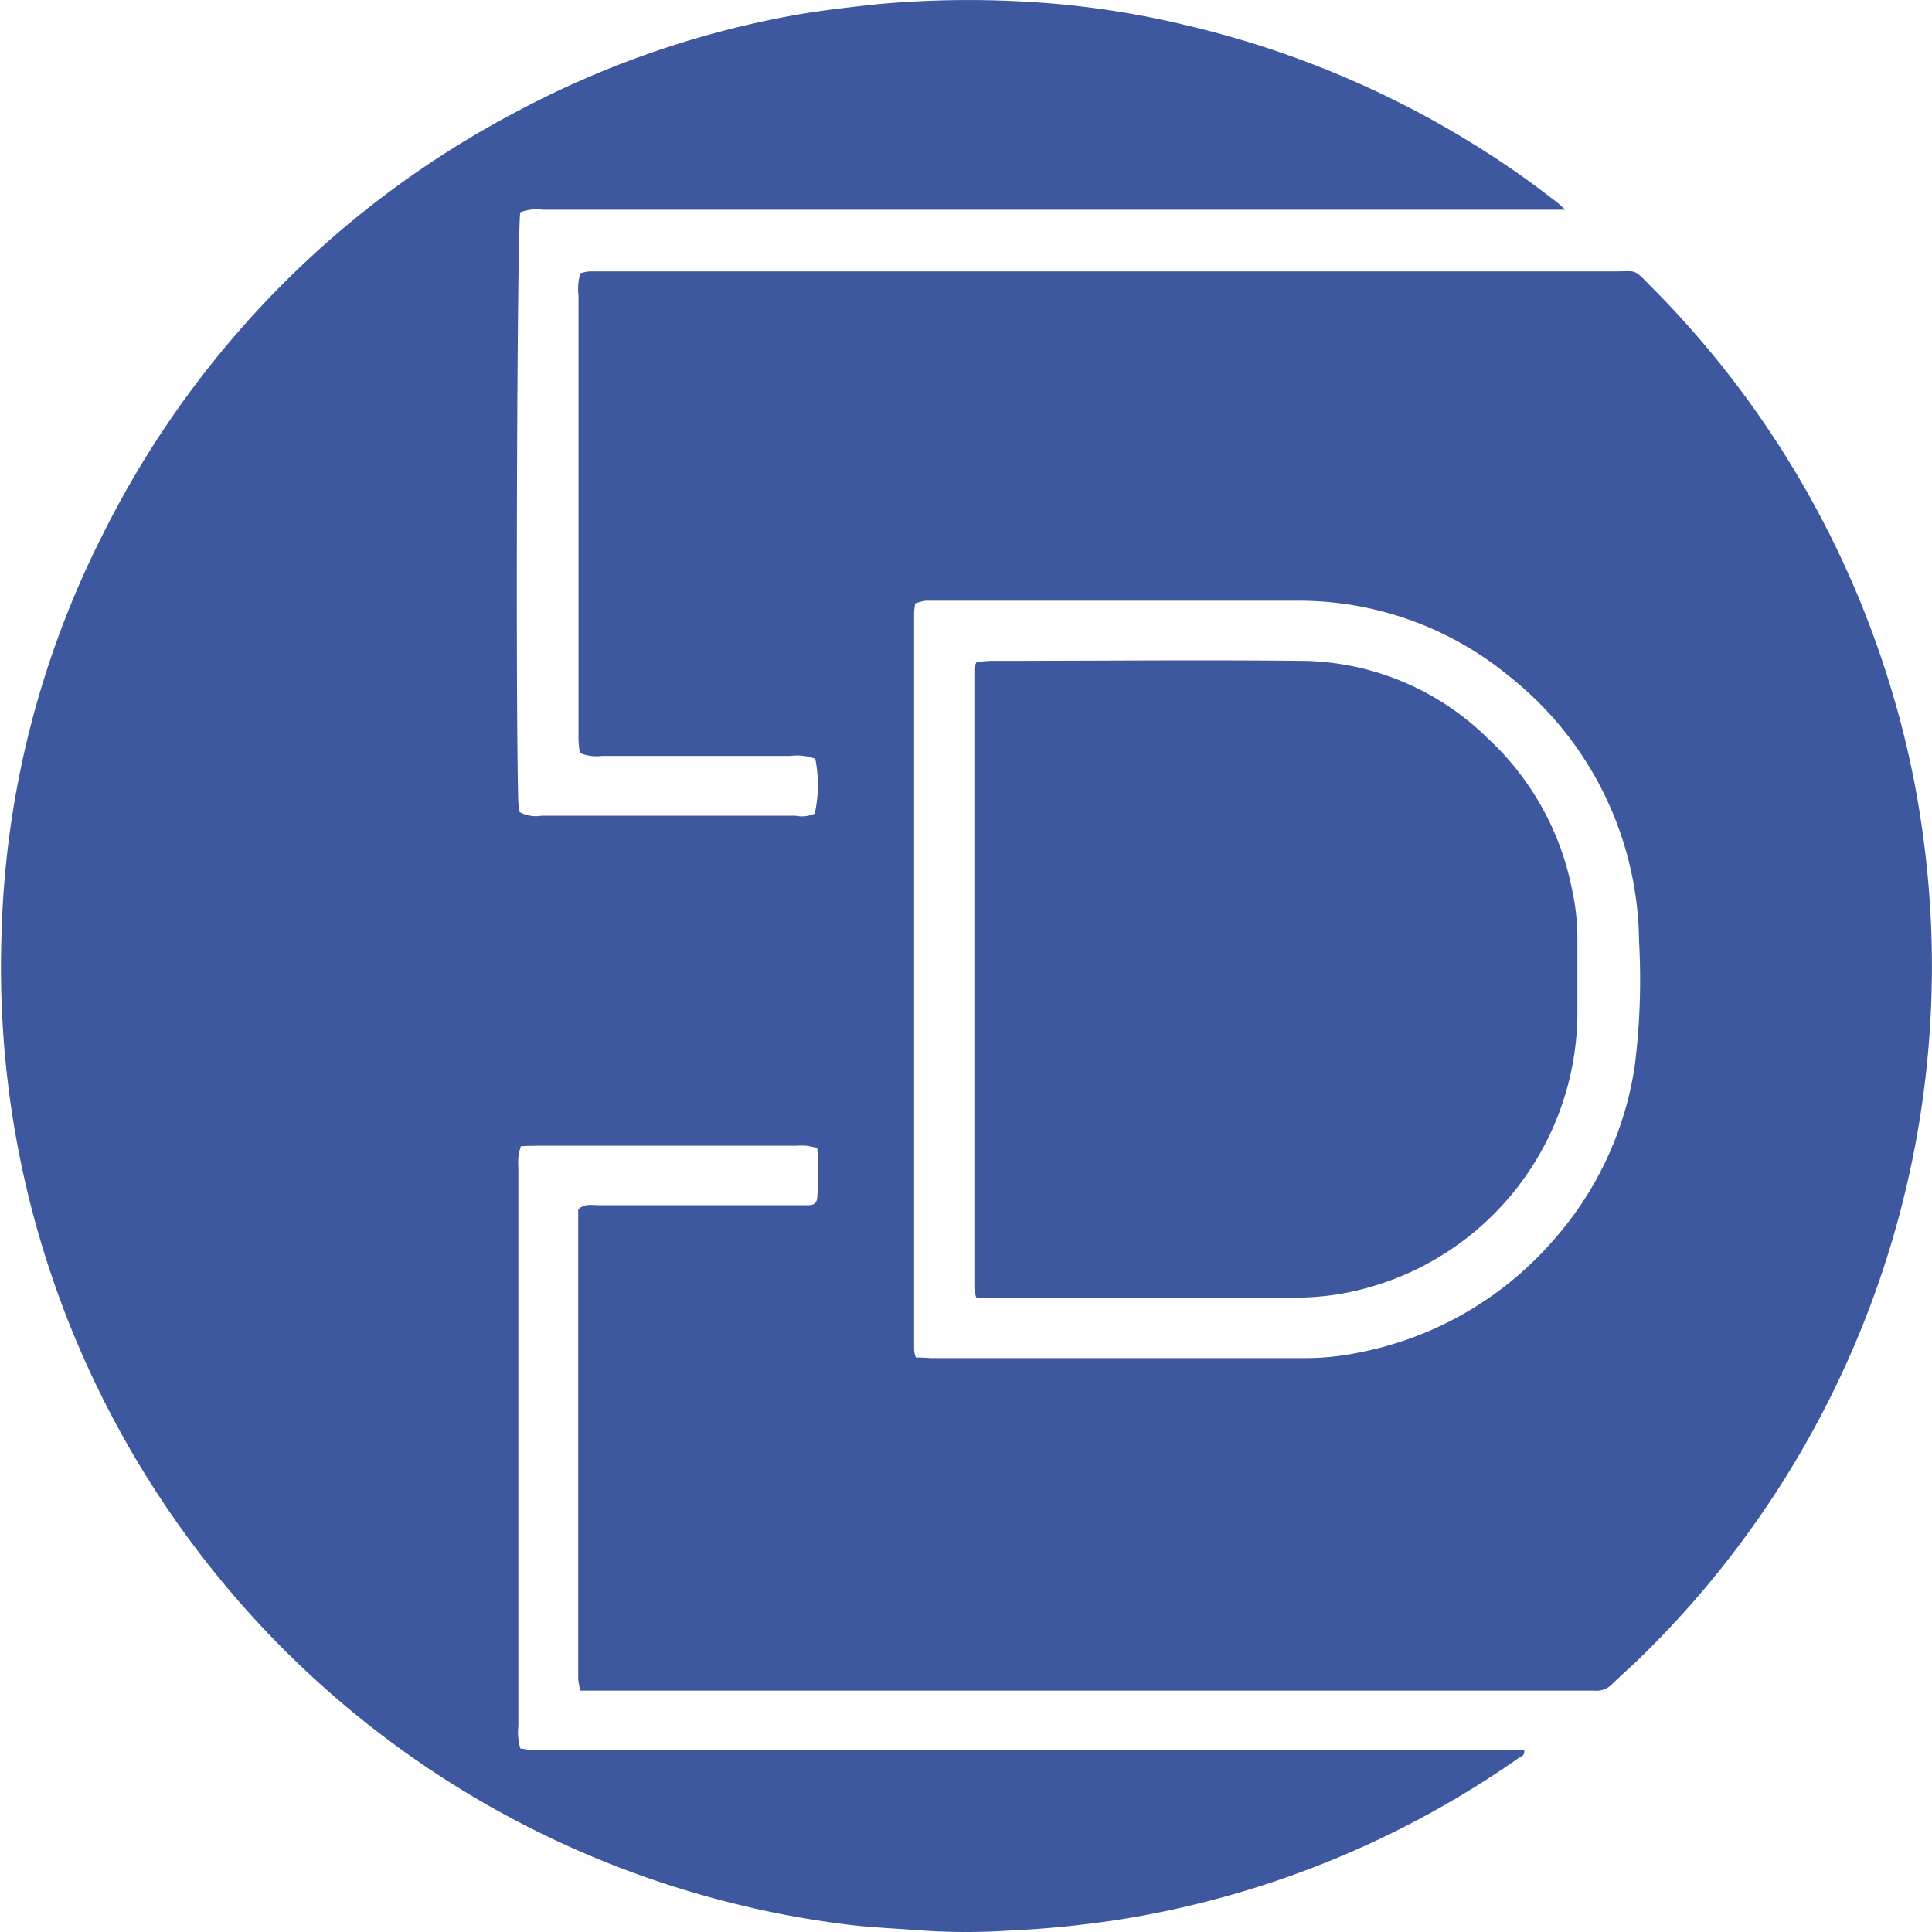
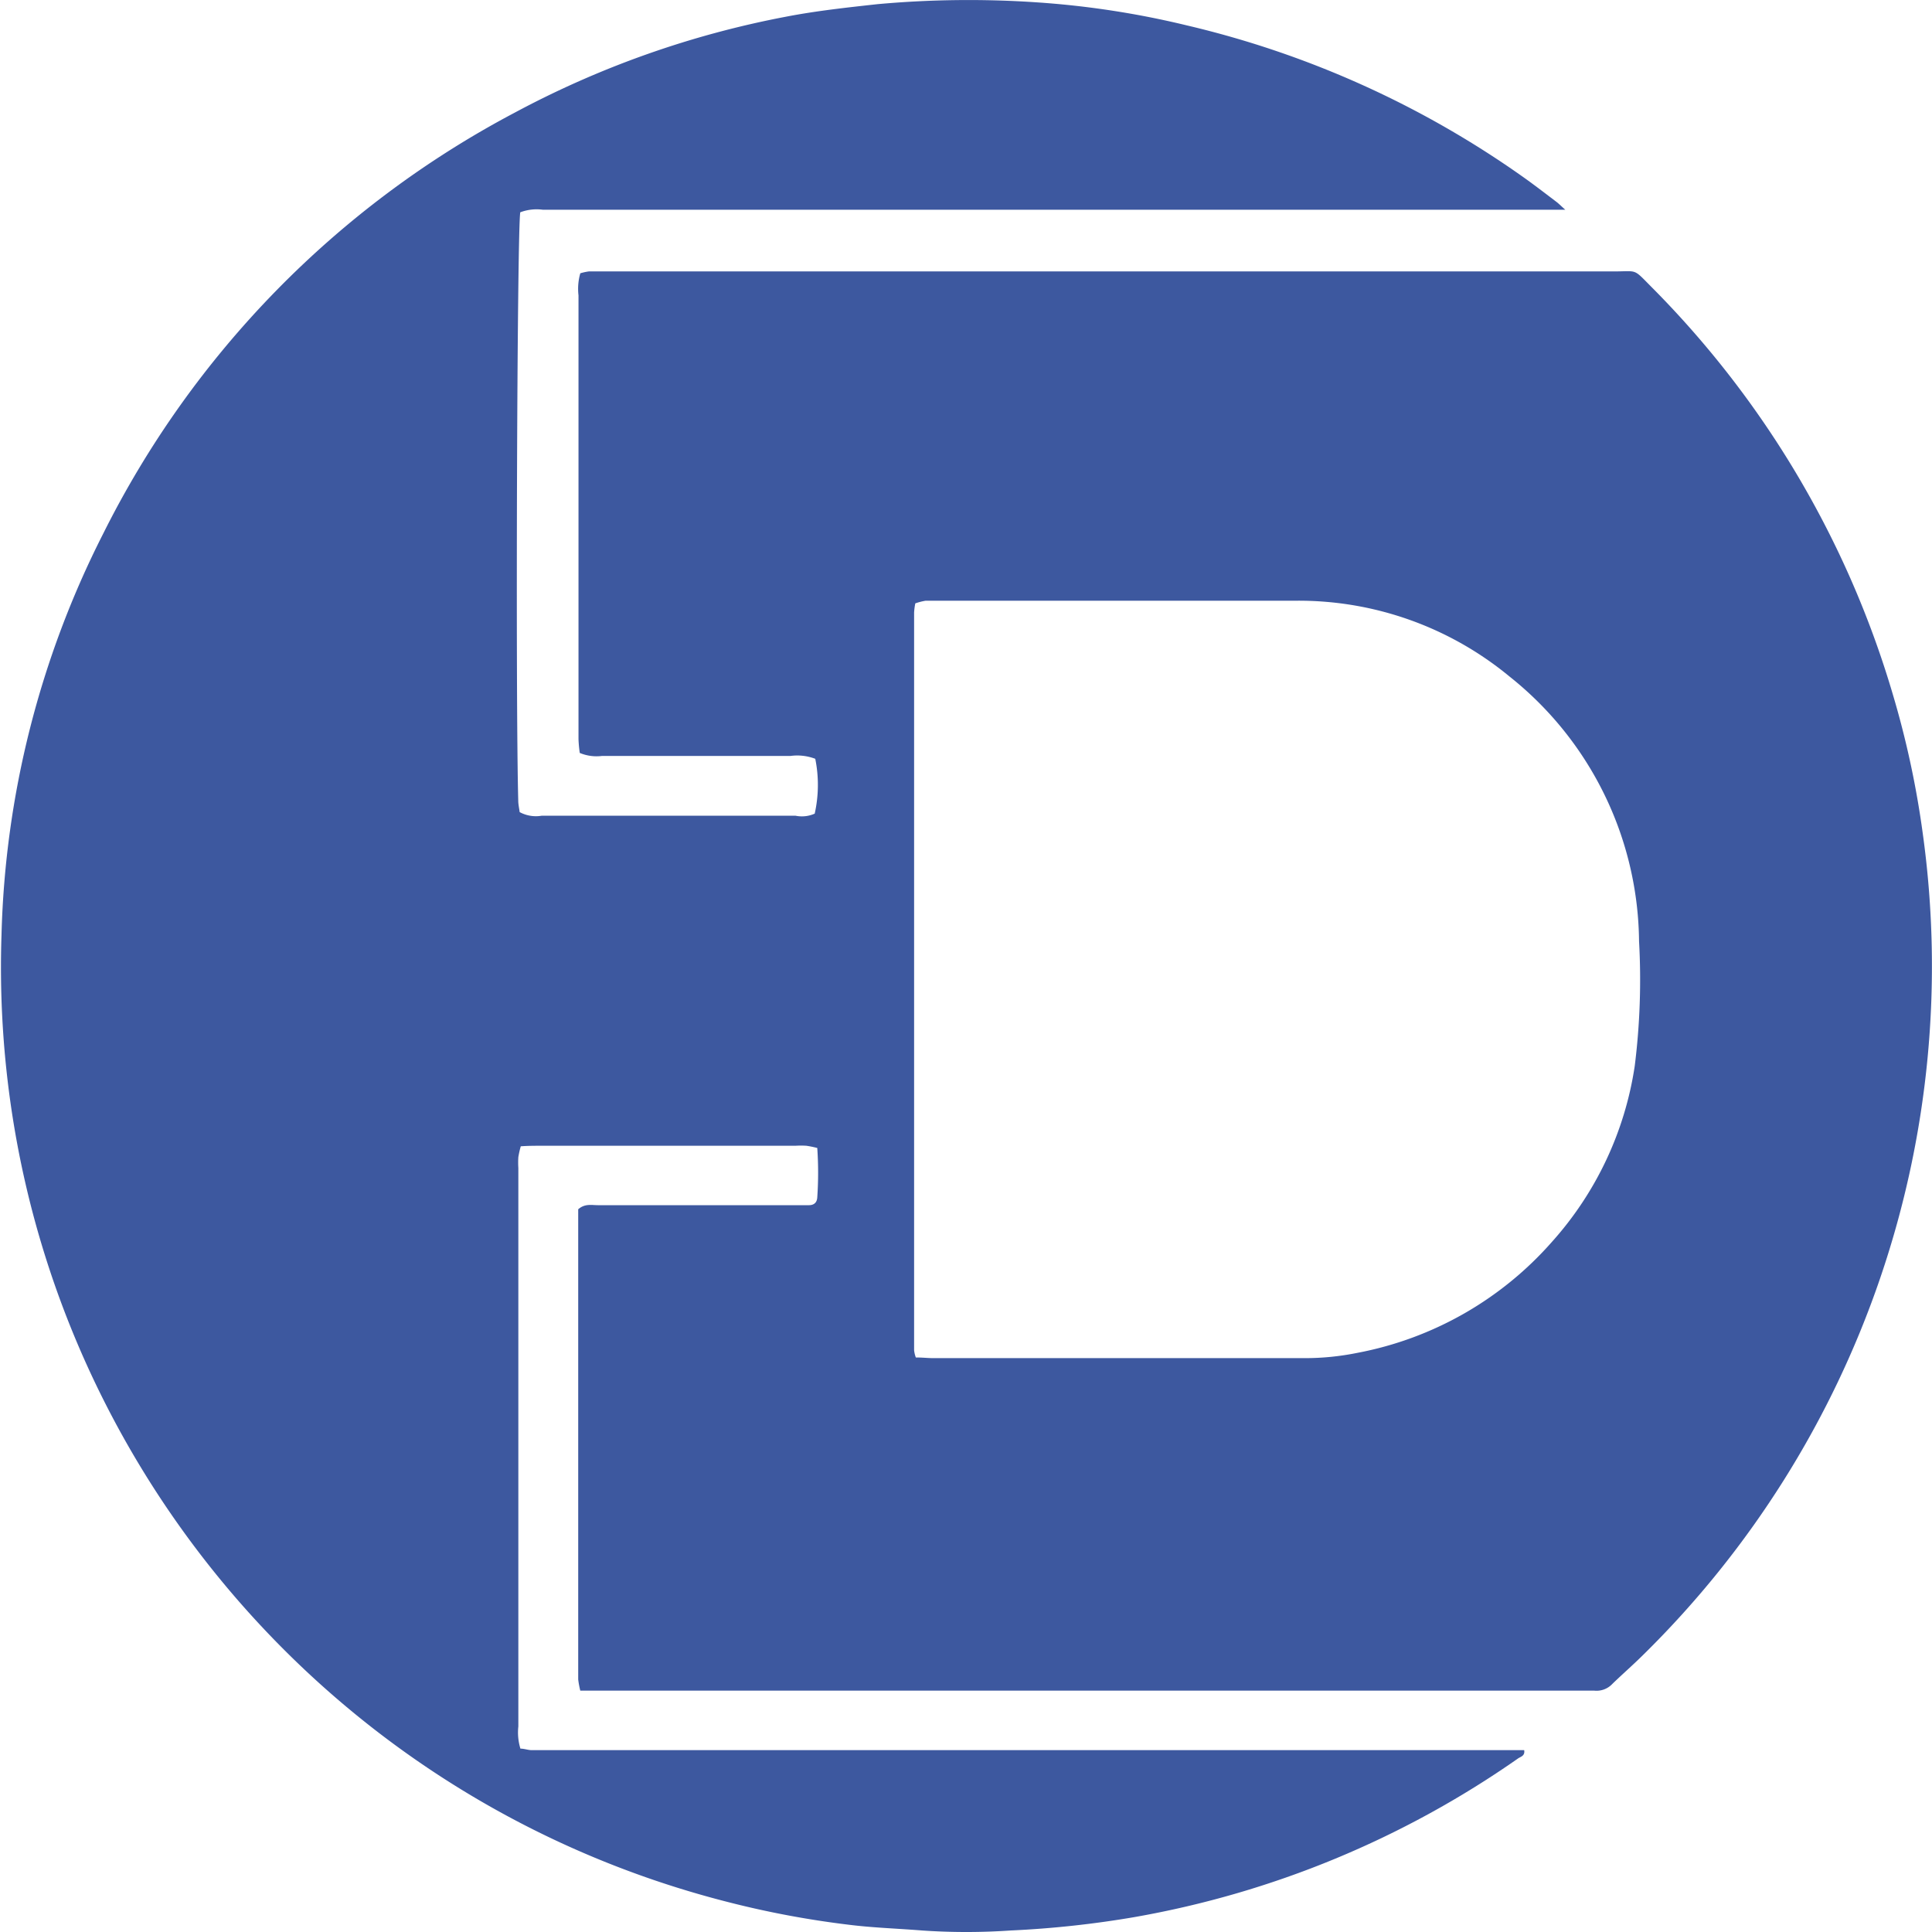
<svg xmlns="http://www.w3.org/2000/svg" width="65" height="65" viewBox="0 0 65 65">
  <g>
    <g>
      <g>
        <g>
          <path fill="#3d589f" d="M30.812 45.671a1.03 1.03 0 0 1-.058-.243v-24.82c.006-.104.02-.206.04-.308.114-.04.231-.07.35-.09h12.5c2.605-.011 5.133.891 7.141 2.55a11.512 11.512 0 0 1 4.359 8.905c.078 1.4.03 2.806-.145 4.198a11.38 11.38 0 0 1-2.79 5.923 11.58 11.58 0 0 1-6.55 3.731 8.834 8.834 0 0 1-1.757.176h-12.5c-.18 0-.362-.022-.578-.022zm21.85-38.615c-.176-.157-.231-.215-.293-.261-.341-.259-.68-.52-1.027-.77A32.374 32.374 0 0 0 39.928.854a29.887 29.887 0 0 0-5.047-.775 33.881 33.881 0 0 0-5.358.061c-1.033.114-2.06.225-3.075.421a31.88 31.88 0 0 0-9.144 3.236 32.359 32.359 0 0 0-13.84 14.173A31.556 31.556 0 0 0 .051 31.446C-.46 46.704 9.73 60.256 24.53 64.002c1.315.336 2.65.586 3.998.75.824.105 1.66.13 2.491.197.993.068 1.99.068 2.984 0 1.399-.064 2.793-.215 4.173-.452a32.211 32.211 0 0 0 12.893-5.333c.086-.062.246-.086.21-.283H17.863c-.114-.006-.231-.05-.354-.05a1.864 1.864 0 0 1-.07-.747V39.295a2.899 2.899 0 0 1 0-.366c.02-.122.047-.244.082-.363.246-.018.468-.018.686-.018h8.557c.121-.008.244-.008.366 0 .123.018.245.043.366.074.038.554.038 1.11 0 1.664-.01.166-.102.261-.283.261h-7.08c-.216.003-.45-.065-.68.138v15.818c.015.127.039.252.07.376H53.63a.729.729 0 0 0 .615-.225c.336-.326.69-.633 1.022-.962a32.482 32.482 0 0 0 9.423-27.644 30.958 30.958 0 0 0-1.012-4.7 32.411 32.411 0 0 0-8.125-13.702c-.622-.628-.446-.514-1.277-.514H19.81a1.9 1.9 0 0 0-.286.062c-.07.241-.09.494-.061.744v14.93c.006.155.02.31.043.464.236.098.494.133.747.101h6.342c.282-.038.568-.005.834.096.123.61.117 1.238-.019 1.845-.202.09-.428.115-.645.07h-8.542c-.253.044-.515 0-.74-.122-.013-.117-.047-.253-.047-.39-.092-3.363-.04-19.175.068-19.79.241-.09.5-.12.756-.086h34.402z" />
        </g>
        <g>
-           <path fill="#3d589f" d="M32.842 43.65c-.03-.1-.05-.203-.061-.307V22.48a.676.676 0 0 1 .073-.2 4.42 4.42 0 0 1 .462-.046c3.518 0 7.037-.037 10.555 0a9.042 9.042 0 0 1 6.152 2.577 9.396 9.396 0 0 1 2.857 5.069c.125.555.189 1.122.19 1.691v2.5a9.627 9.627 0 0 1-7.707 9.41 8.748 8.748 0 0 1-1.815.174H33.43c-.175.019-.36.019-.587-.006z" />
-         </g>
+           </g>
      </g>
    </g>
  </g>
</svg>